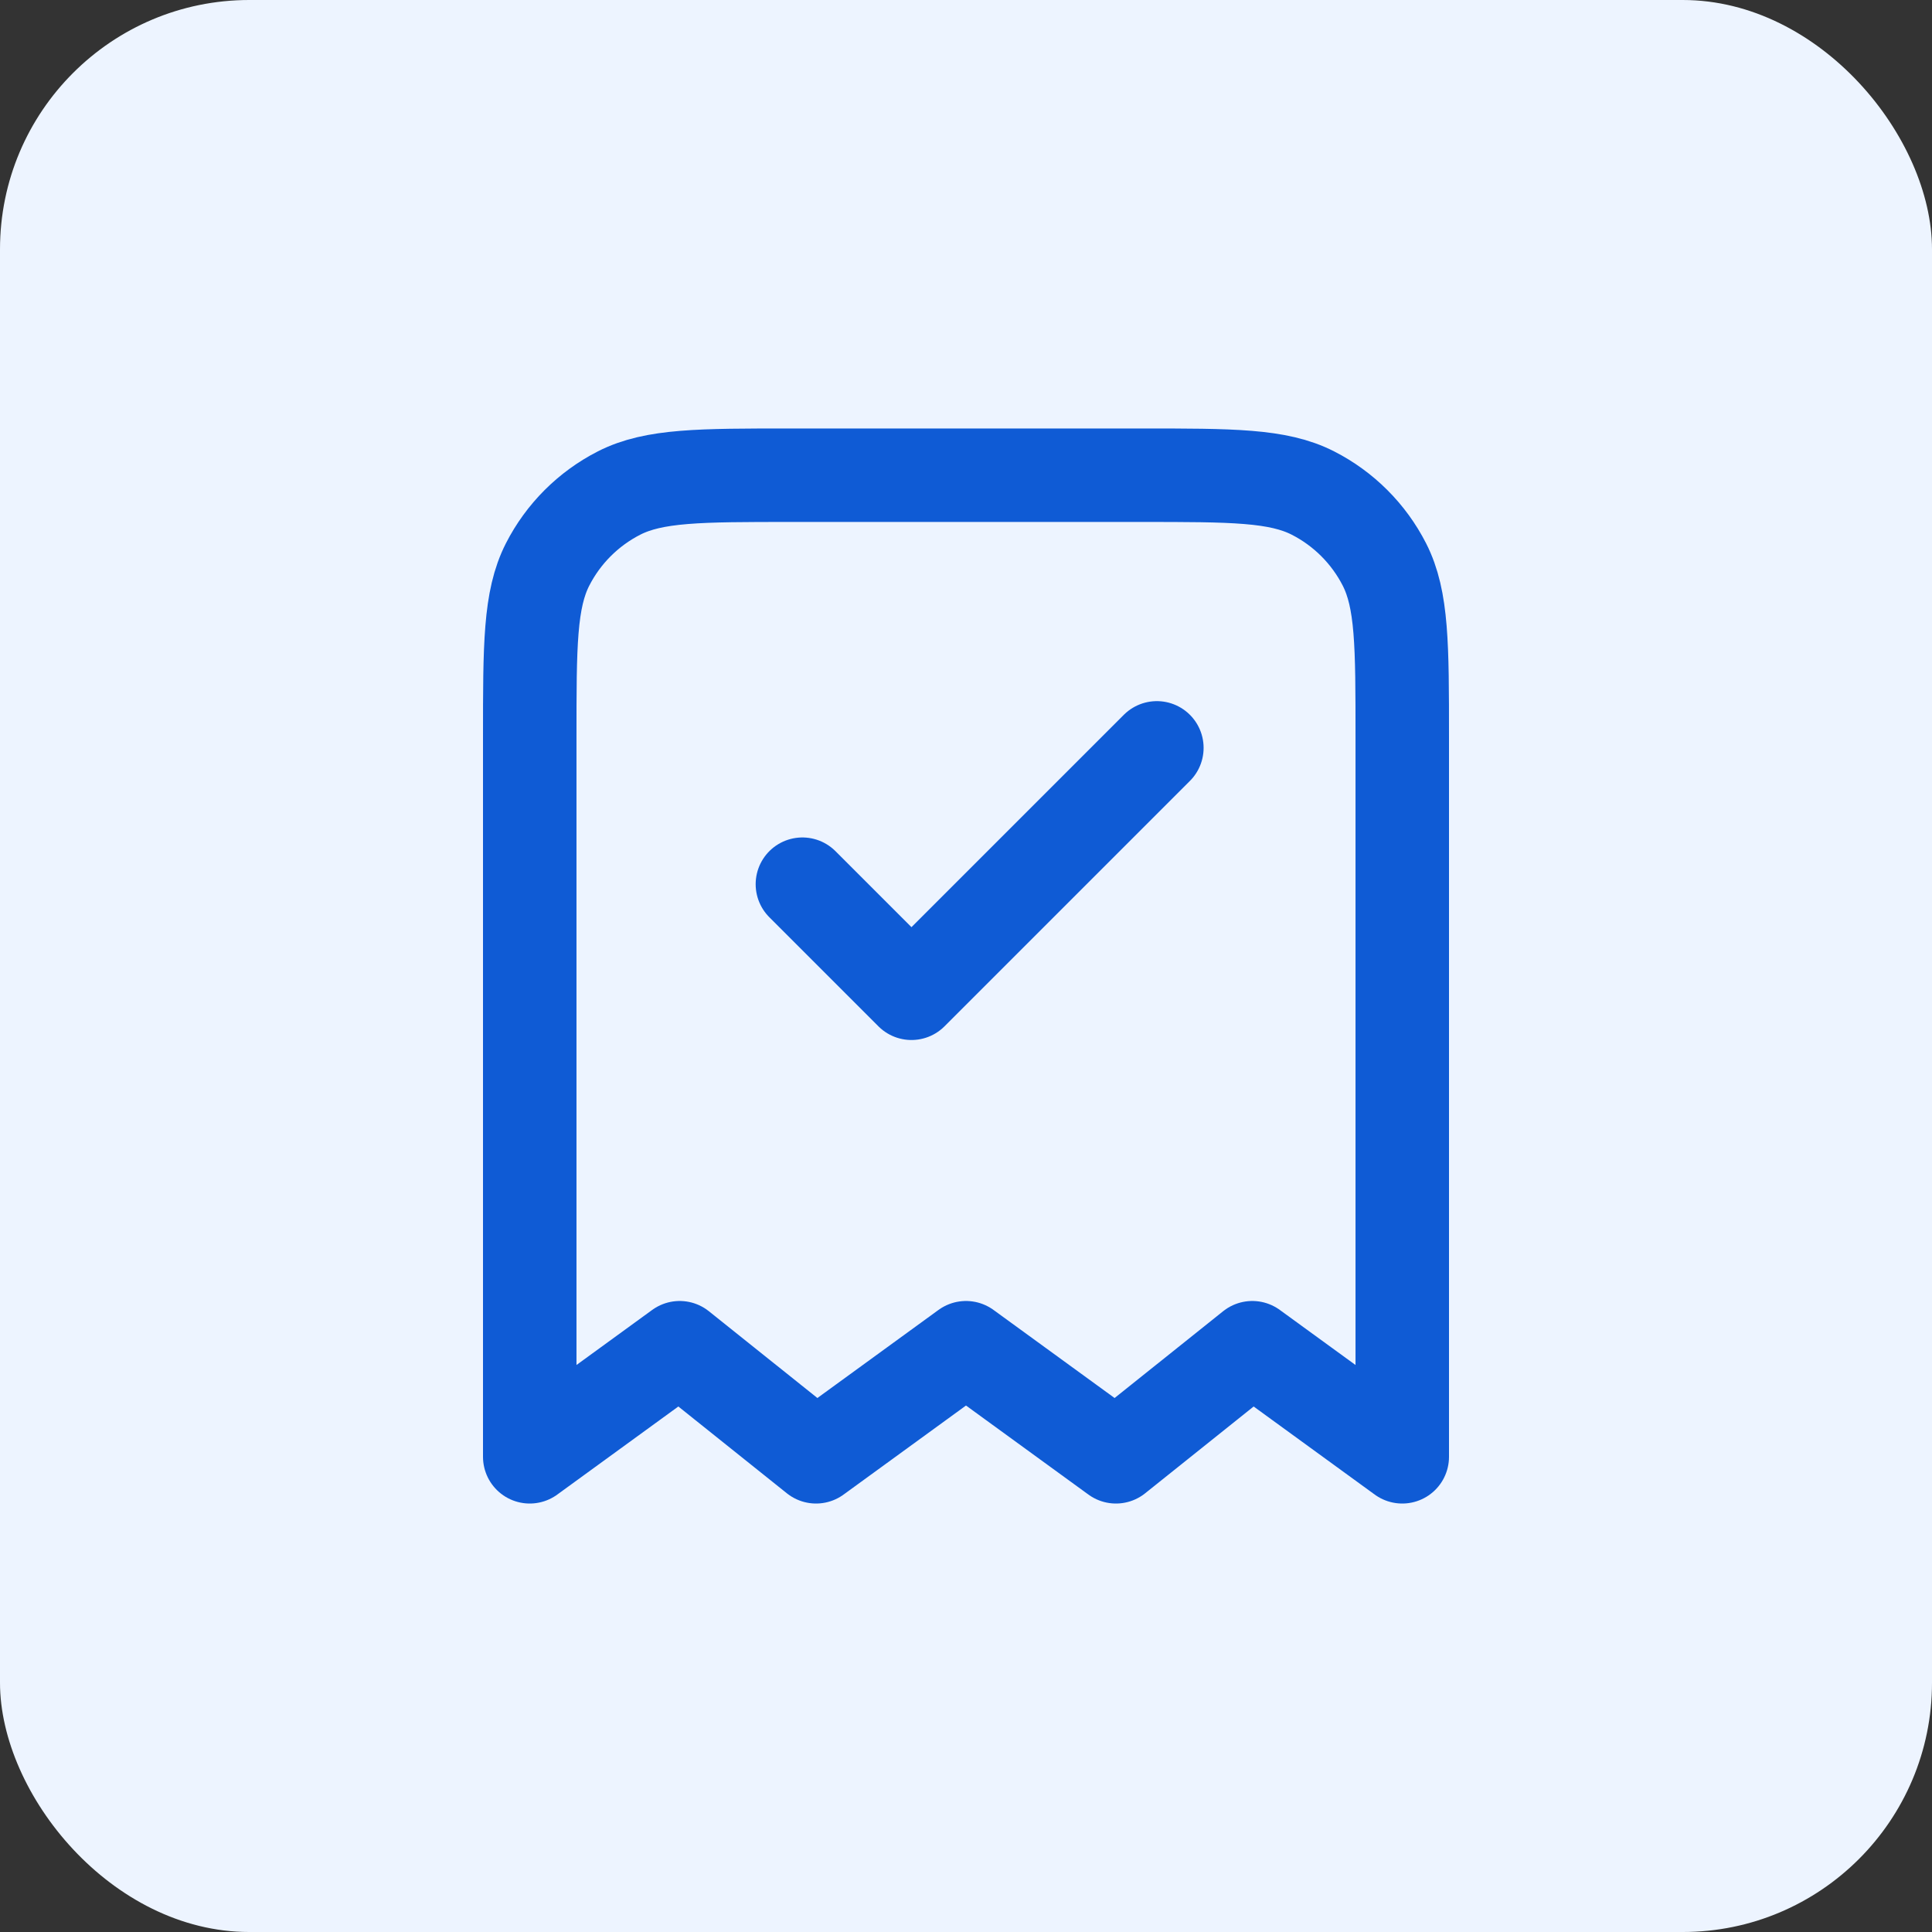
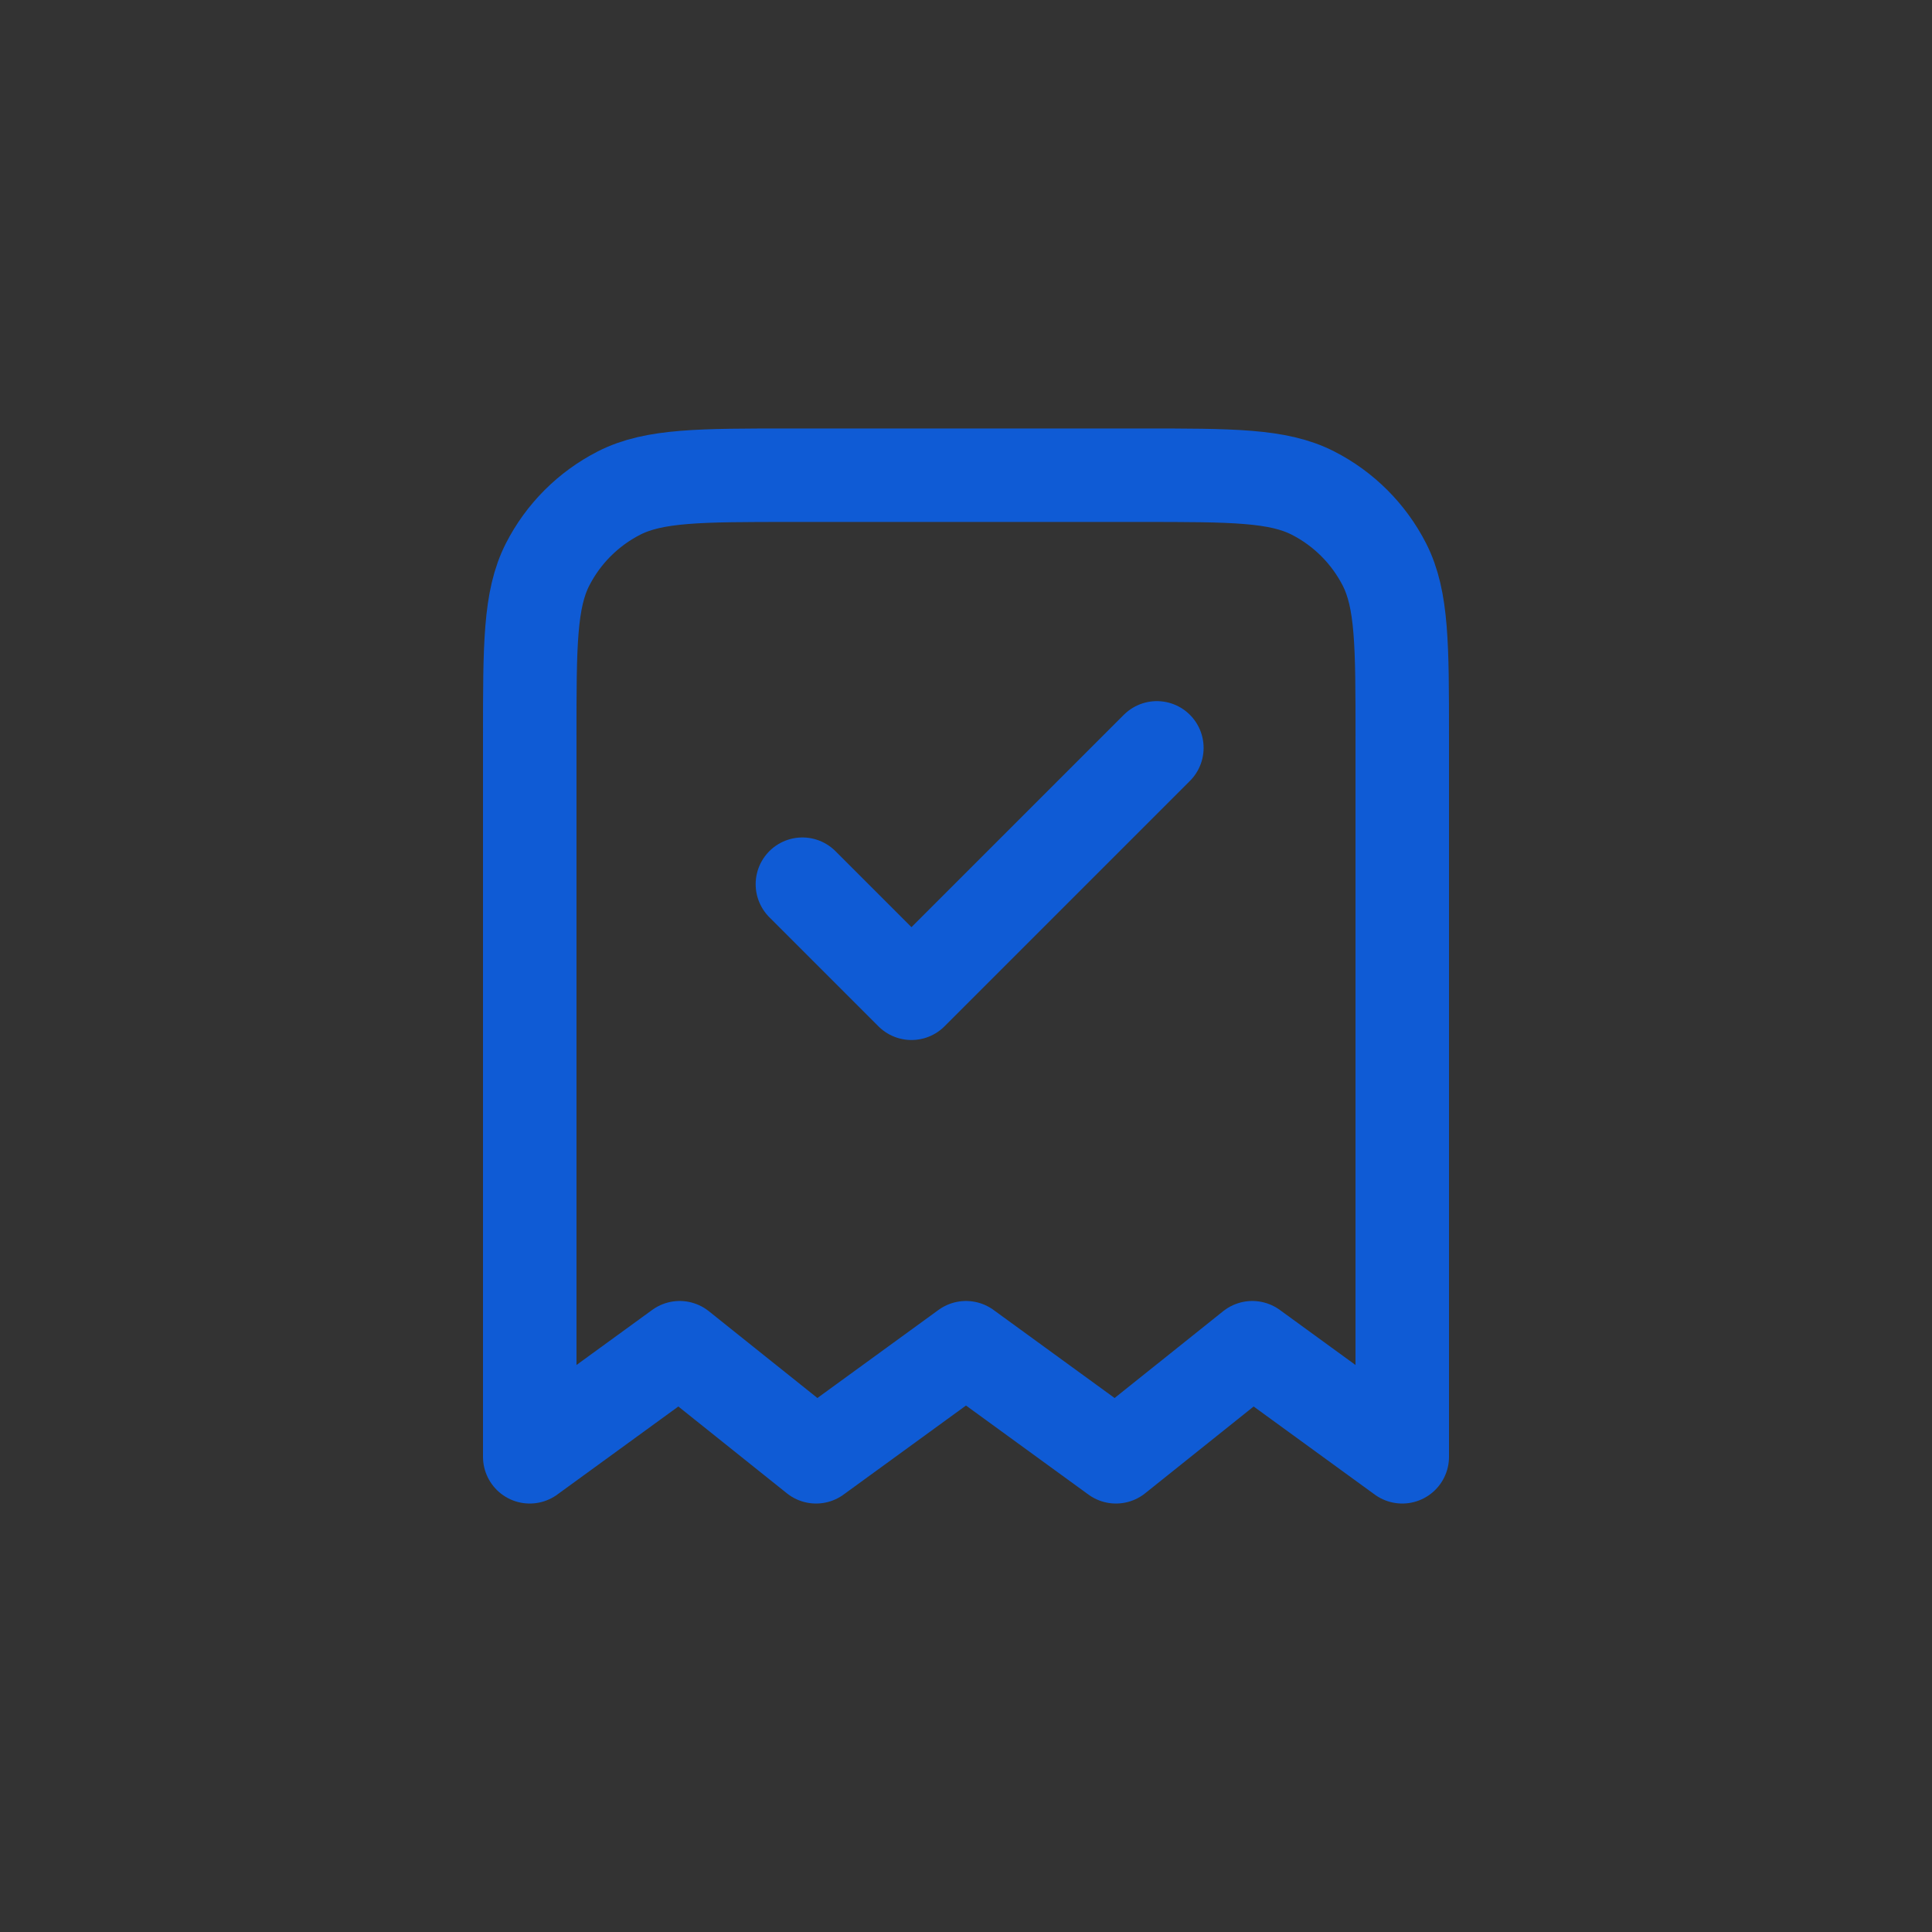
<svg xmlns="http://www.w3.org/2000/svg" width="62" height="62" viewBox="0 0 62 62" fill="none">
  <rect x="0" y="0" width="62" height="62" fill="#333333" stroke="none" />
-   <rect width="62" height="62" rx="8" fill="#EDF4FF" />
  <path d="M25.75 28.375L29.25 31.875L37.125 24M45 46.75V23.65C45 20.71 45 19.24 44.428 18.116C43.924 17.129 43.121 16.326 42.133 15.822C41.01 15.25 39.54 15.25 36.6 15.25H25.4C22.46 15.25 20.99 15.25 19.866 15.822C18.879 16.326 18.076 17.129 17.572 18.116C17 19.24 17 20.71 17 23.65V46.75L21.812 43.25L26.188 46.75L31 43.25L35.812 46.75L40.188 43.25L45 46.75Z" stroke="#0F5BD5" stroke-width="3" stroke-linecap="round" stroke-linejoin="round" />
</svg>